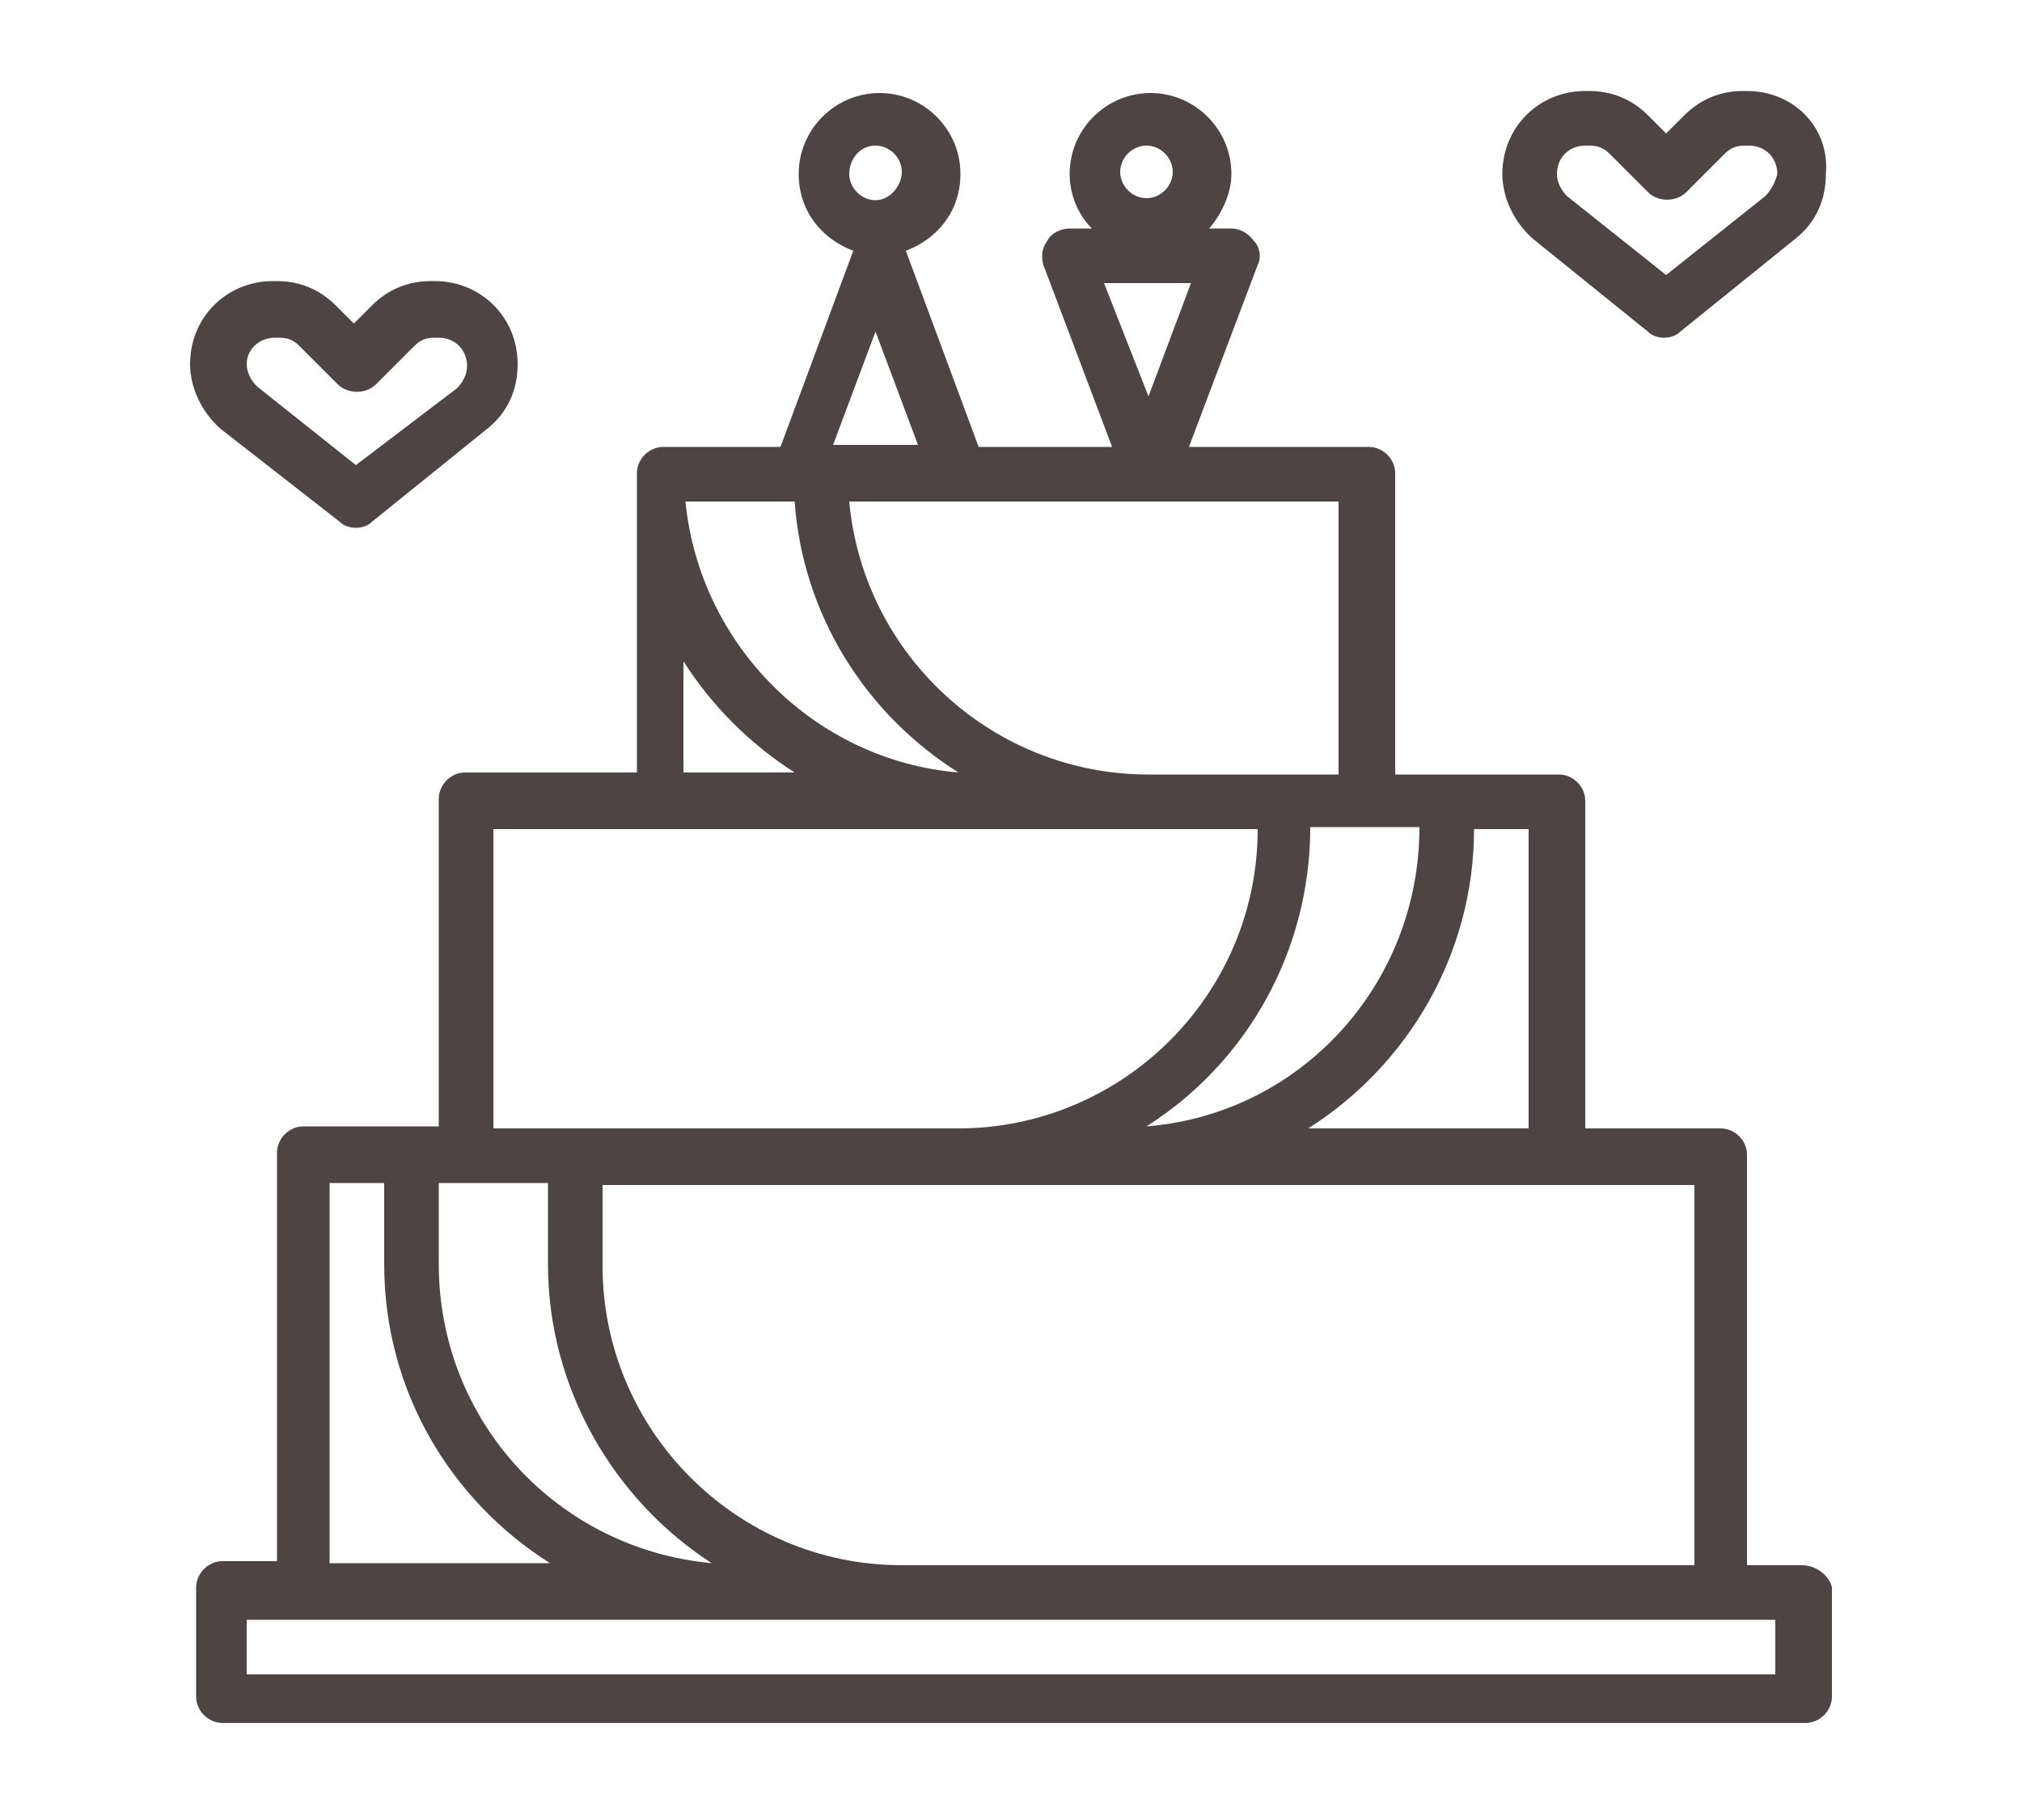
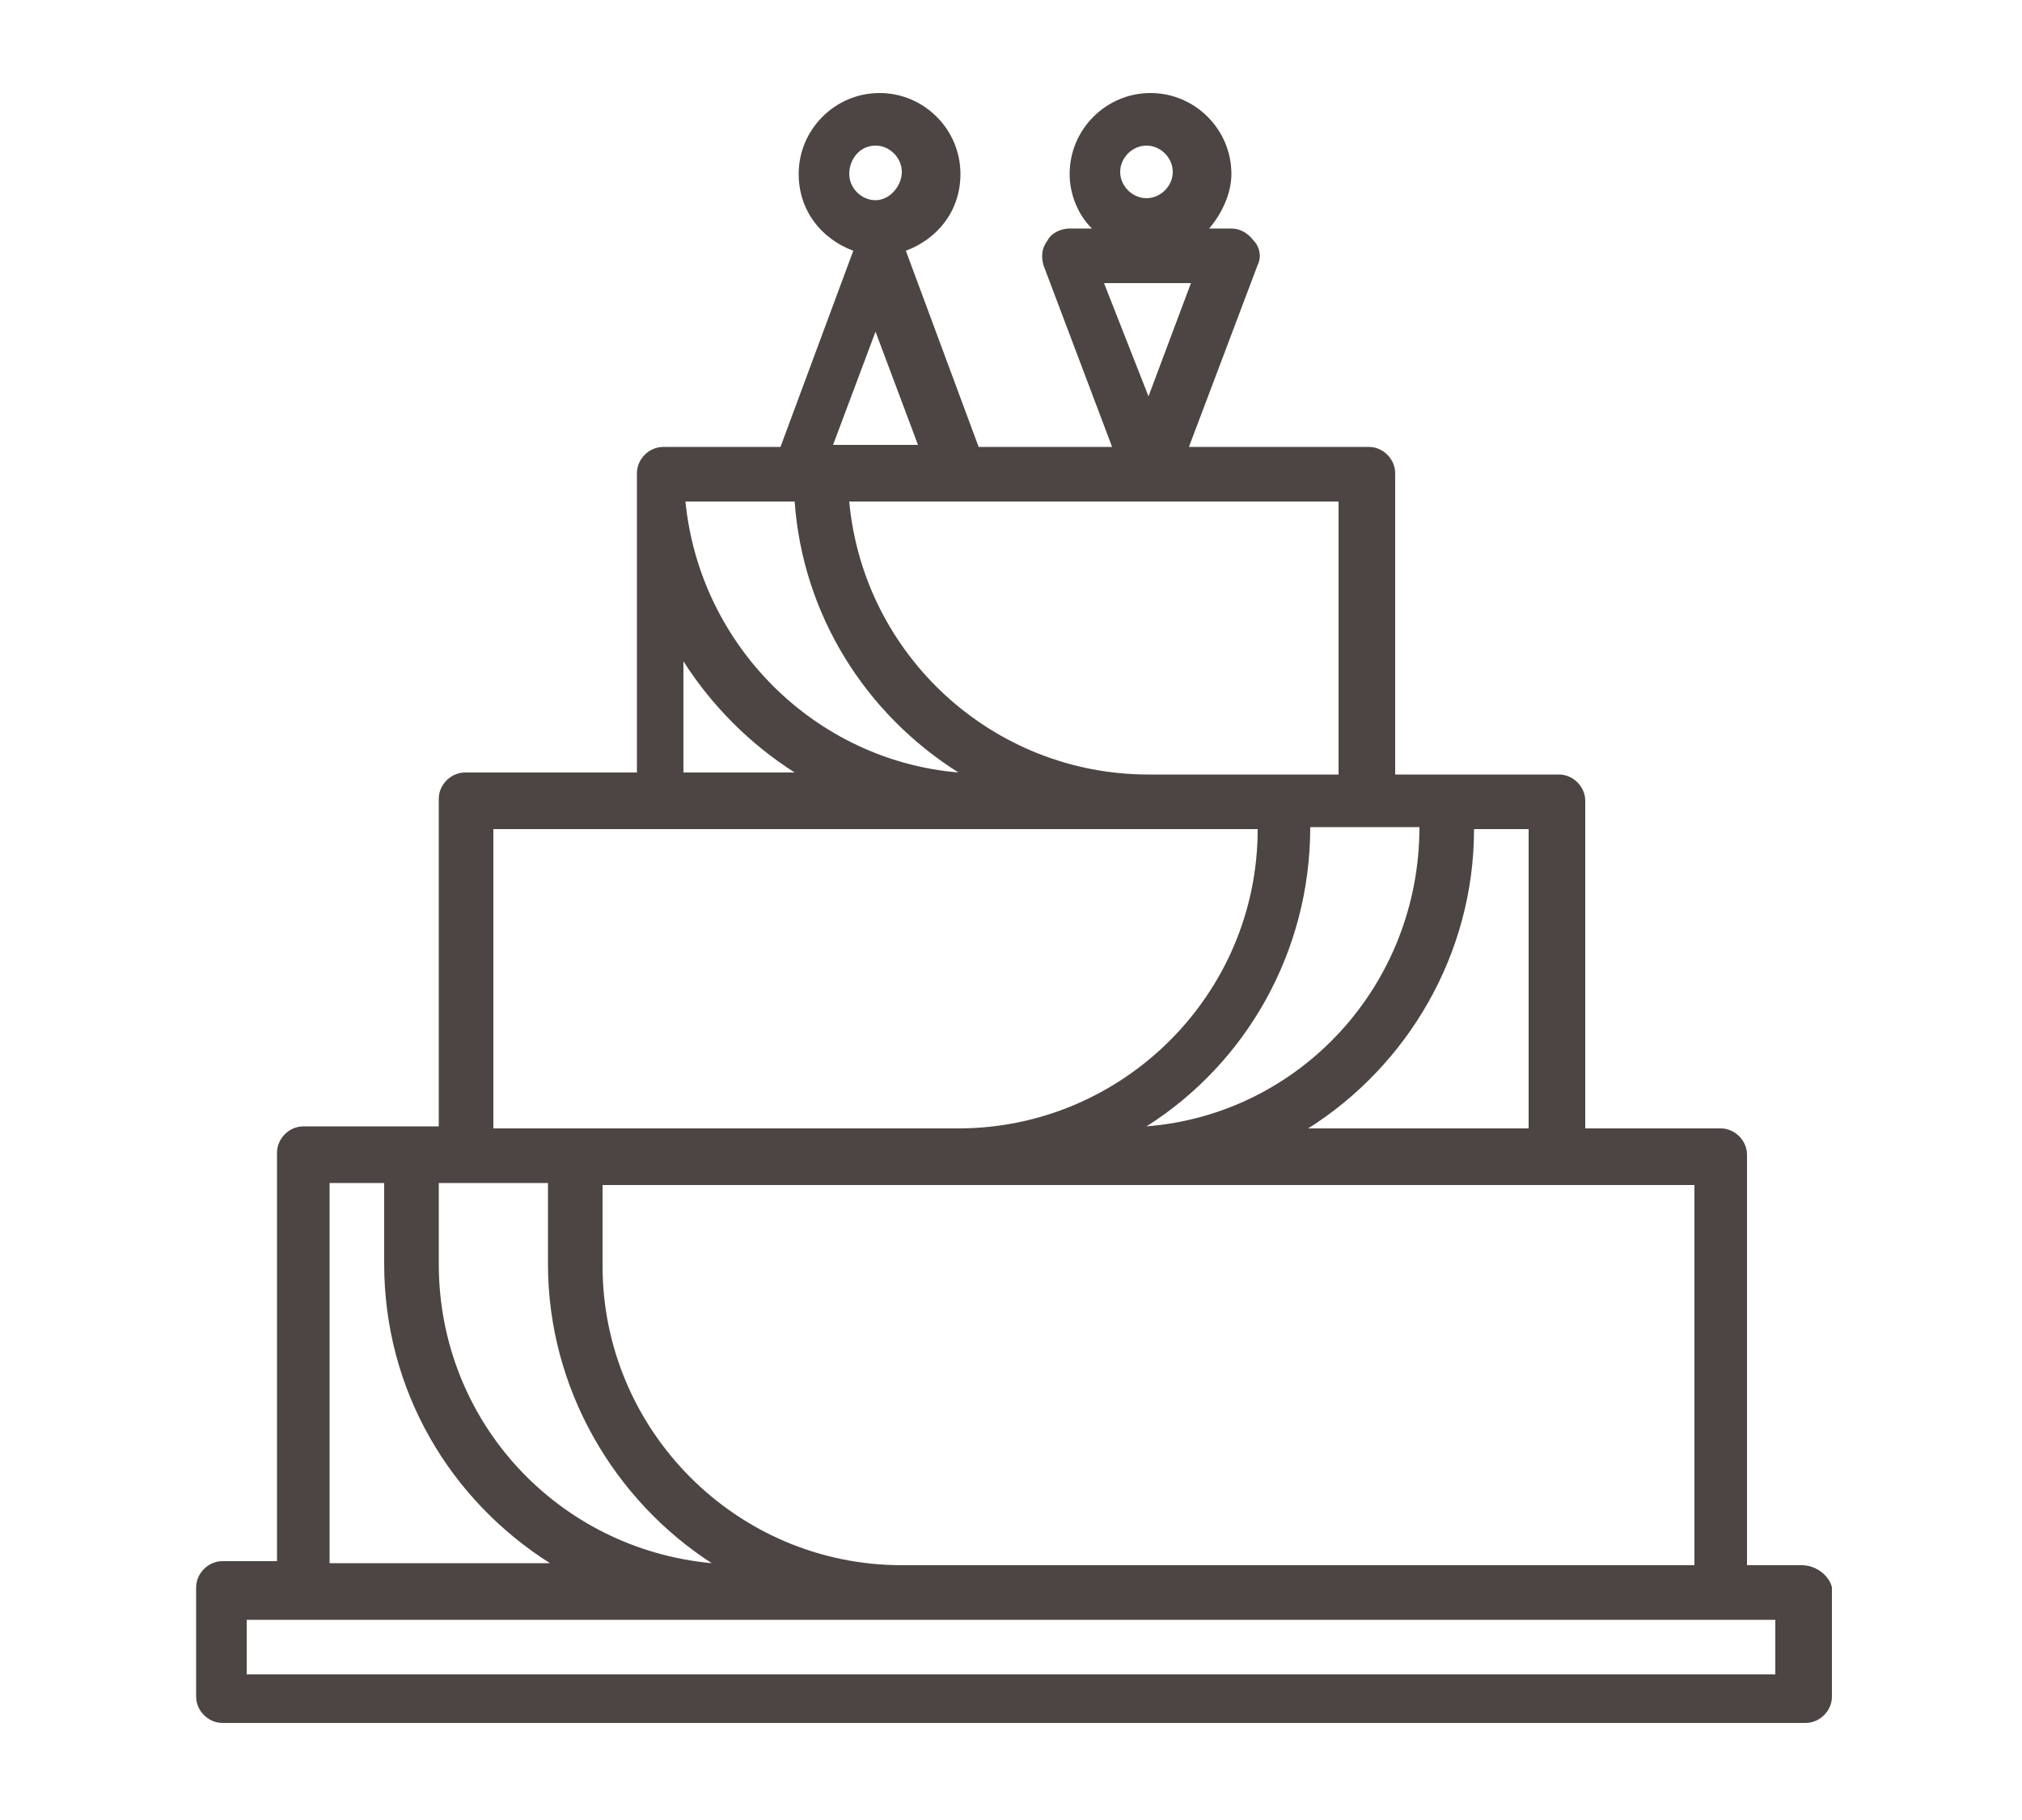
<svg xmlns="http://www.w3.org/2000/svg" version="1.1" x="0px" y="0px" viewBox="0 0 100 90" style="enable-background:new 0 0 100 90;" xml:space="preserve">
  <style type="text/css">
	.st0{opacity:0.6;}
	.st1{fill:#FFFFFF;}
	.st2{fill-rule:evenodd;clip-rule:evenodd;fill:#A4BC50;}
	.st3{fill:#DCD4D3;}
	.st4{fill:#E8E3E0;}
	.st5{fill:#35322F;}
	.st6{fill:#E4DCDA;}
	.st7{clip-path:url(#SVGID_4_);}
	.st8{clip-path:url(#SVGID_6_);}
	.st9{clip-path:url(#SVGID_8_);}
	.st10{clip-path:url(#SVGID_10_);}
	.st11{clip-path:url(#SVGID_12_);}
	.st12{clip-path:url(#SVGID_14_);}
	.st13{opacity:0.9;fill:#A4BC50;}
	.st14{fill:#A4BC50;}
	.st15{fill:none;stroke:#A4BC50;stroke-miterlimit:10;}
	.st16{fill:#4C4543;}
	.st17{clip-path:url(#SVGID_28_);}
	.st18{clip-path:url(#SVGID_30_);}
	.st19{clip-path:url(#SVGID_32_);}
	.st20{clip-path:url(#SVGID_34_);}
	.st21{clip-path:url(#SVGID_36_);}
	.st22{clip-path:url(#SVGID_38_);}
	.st23{display:none;}
	.st24{display:inline;opacity:0.5;}
	.st25{fill:#DCDCDC;}
	.st26{fill:#6A6A6A;}
	.st27{display:inline;}
</style>
  <g id="Grafica">
    <g>
      <path class="st16" d="M89.1,77.4h-2.7V57.1c0-0.7-0.6-1.3-1.3-1.3h-6.7V39.6c0-0.7-0.6-1.3-1.3-1.3h-8.1V23.4    c0-0.7-0.6-1.3-1.3-1.3h-8.9l3.4-9c0.2-0.4,0.1-0.9-0.2-1.2c-0.3-0.4-0.7-0.6-1.1-0.6h-1.1c0.6-0.7,1.1-1.7,1.1-2.7    c0-2.2-1.8-4-4-4s-4,1.8-4,4c0,1,0.4,2,1.1,2.7h-1.1c-0.4,0-0.9,0.2-1.1,0.6c-0.3,0.4-0.3,0.8-0.2,1.2l3.4,9h-6.6l-3.6-9.7    c1.6-0.6,2.7-2,2.7-3.8c0-2.2-1.8-4-4-4s-4,1.8-4,4c0,1.8,1.1,3.2,2.7,3.8l-3.6,9.7h-5.8c-0.7,0-1.3,0.6-1.3,1.3v14.8H23    c-0.7,0-1.3,0.6-1.3,1.3v16.2h-6.7c-0.7,0-1.3,0.6-1.3,1.3v20.2h-2.7c-0.7,0-1.3,0.6-1.3,1.3v5.4c0,0.7,0.6,1.3,1.3,1.3h78.3    c0.7,0,1.3-0.6,1.3-1.3v-5.4C90.5,78,89.9,77.4,89.1,77.4L89.1,77.4z M56.7,7.2c0.7,0,1.3,0.6,1.3,1.3s-0.6,1.3-1.3,1.3    s-1.3-0.6-1.3-1.3S56,7.2,56.7,7.2z M58.9,14l-2.1,5.6L54.6,14H58.9z M83.7,77.4H44.6c-8.2,0-14.8-6.7-14.8-14.8v-4h54V77.4z     M21.7,58.5h5.4v4c0,6.2,3.3,11.7,8.1,14.8c-7.6-0.7-13.5-7-13.5-14.8V58.5z M75.6,55.8H64.7c4.9-3.1,8.2-8.6,8.2-14.8h2.7V55.8z     M56.7,55.7c4.9-3.1,8.1-8.6,8.1-14.8h5.4C70.2,48.7,64.3,55.1,56.7,55.7z M66.2,38.3h-9.4c-7.7,0-14.1-5.9-14.8-13.5h24.2V38.3z     M39.3,24.8c0.4,5.6,3.5,10.5,8.1,13.4c-7.1-0.6-12.8-6.3-13.5-13.4H39.3z M43.3,7.2c0.7,0,1.3,0.6,1.3,1.3S44,9.9,43.3,9.9    s-1.3-0.6-1.3-1.3S42.5,7.2,43.3,7.2z M43.3,16.4l2.1,5.6h-4.2L43.3,16.4z M33.8,32.7c1.4,2.2,3.3,4.1,5.5,5.5h-5.5V32.7z     M24.4,41h37.8c0,8.2-6.7,14.8-14.8,14.8H24.4V41z M16.3,58.5H19v4c0,6.3,3.3,11.7,8.2,14.8H16.3V58.5z M87.8,82.8H12.2v-2.7h75.6    V82.8z" />
-       <path class="st16" d="M16.8,25.8c0.2,0.2,0.5,0.3,0.8,0.3c0.3,0,0.6-0.1,0.8-0.3l5.7-4.6c1-0.8,1.5-1.9,1.5-3.2    c0-2.3-1.8-4.1-4.1-4.1h-0.2c-1.1,0-2.1,0.4-2.9,1.2l-0.9,0.9l-0.9-0.9c-0.8-0.8-1.8-1.2-2.9-1.2h-0.2c-2.3,0-4.1,1.8-4.1,4.1    c0,1.2,0.6,2.4,1.5,3.2L16.8,25.8z M13.6,16.7h0.2c0.4,0,0.7,0.1,1,0.4l1.9,1.9c0.5,0.5,1.4,0.5,1.9,0l1.9-1.9    c0.3-0.3,0.6-0.4,1-0.4h0.2c0.8,0,1.4,0.6,1.4,1.4c0,0.4-0.2,0.8-0.5,1.1L17.6,23l-4.9-3.9c-0.3-0.3-0.5-0.7-0.5-1.1    C12.2,17.3,12.8,16.7,13.6,16.7z" />
-       <path class="st16" d="M86.4,4.5h-0.2c-1.1,0-2.1,0.4-2.9,1.2l-0.9,0.9l-0.9-0.9c-0.8-0.8-1.8-1.2-2.9-1.2h-0.2    c-2.3,0-4.1,1.8-4.1,4.1c0,1.2,0.6,2.4,1.5,3.2l5.7,4.6c0.2,0.2,0.5,0.3,0.8,0.3c0.3,0,0.6-0.1,0.8-0.3l5.7-4.6    c1-0.8,1.5-1.9,1.5-3.2C90.5,6.3,88.7,4.5,86.4,4.5L86.4,4.5z M87.3,9.7l-4.9,3.9l-4.9-3.9C77.2,9.4,77,9,77,8.6    c0-0.8,0.6-1.4,1.4-1.4h0.2c0.4,0,0.7,0.1,1,0.4l1.9,1.9c0.5,0.5,1.4,0.5,1.9,0l1.9-1.9c0.3-0.3,0.6-0.4,1-0.4h0.2    c0.8,0,1.4,0.6,1.4,1.4C87.8,9,87.6,9.4,87.3,9.7L87.3,9.7z" />
    </g>
  </g>
  <g id="Grid" class="st23">
    <g id="Livello_2" class="st27">
	</g>
  </g>
</svg>